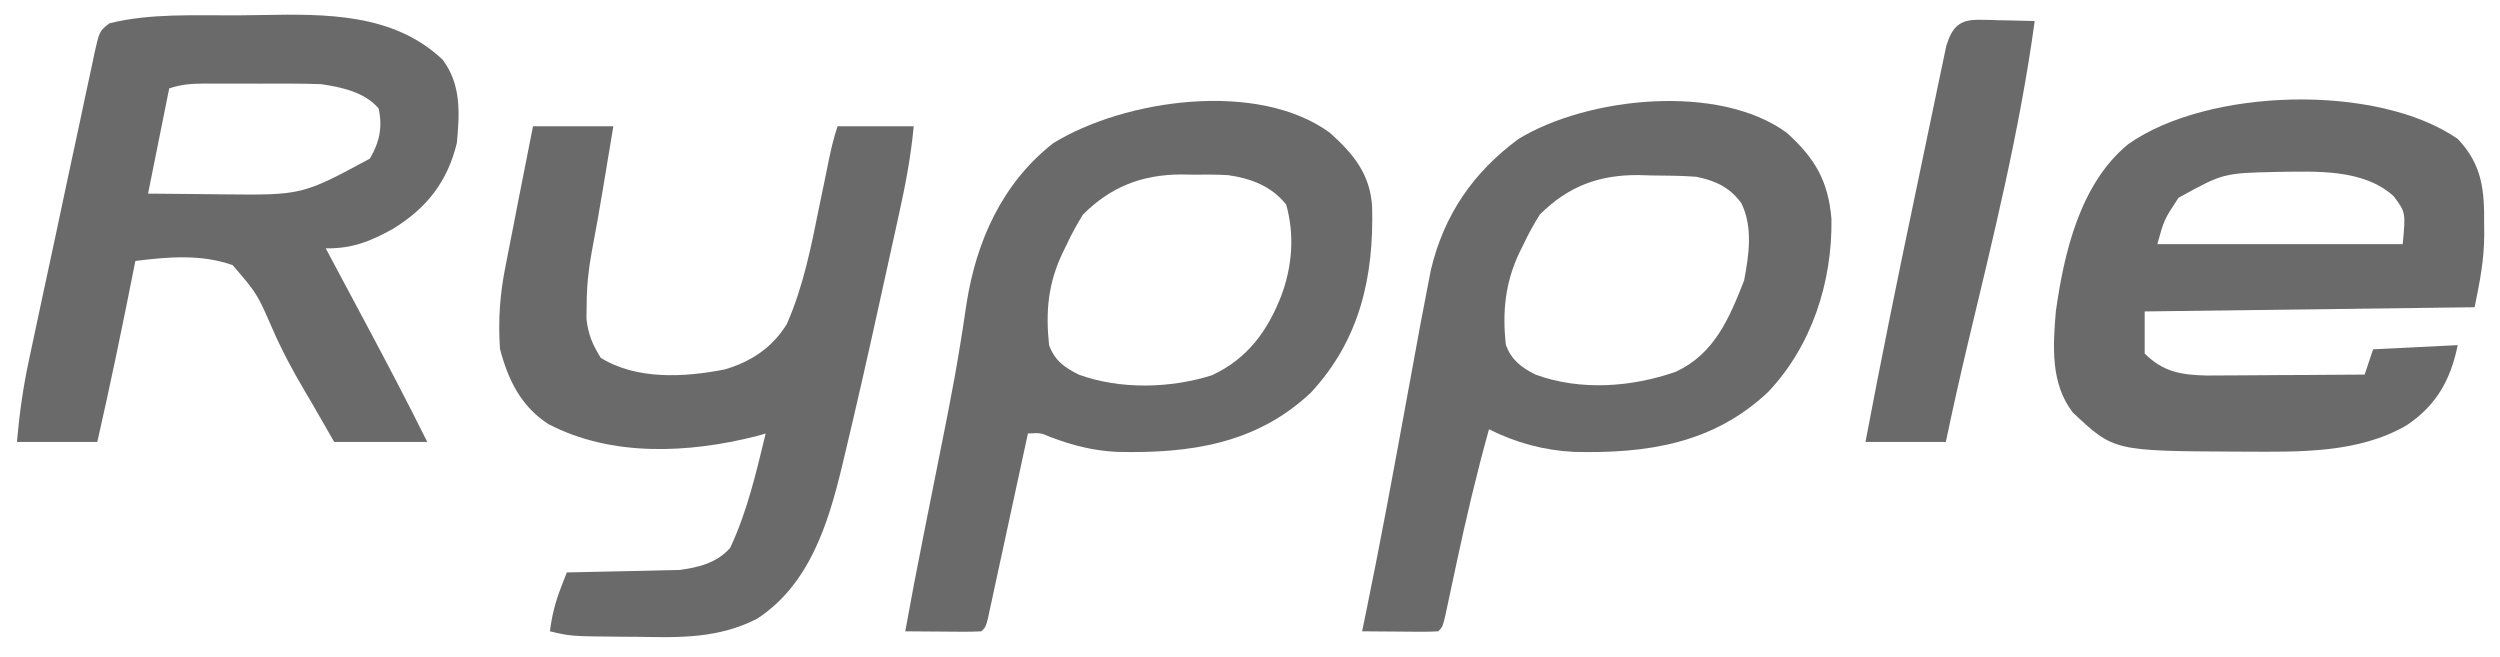
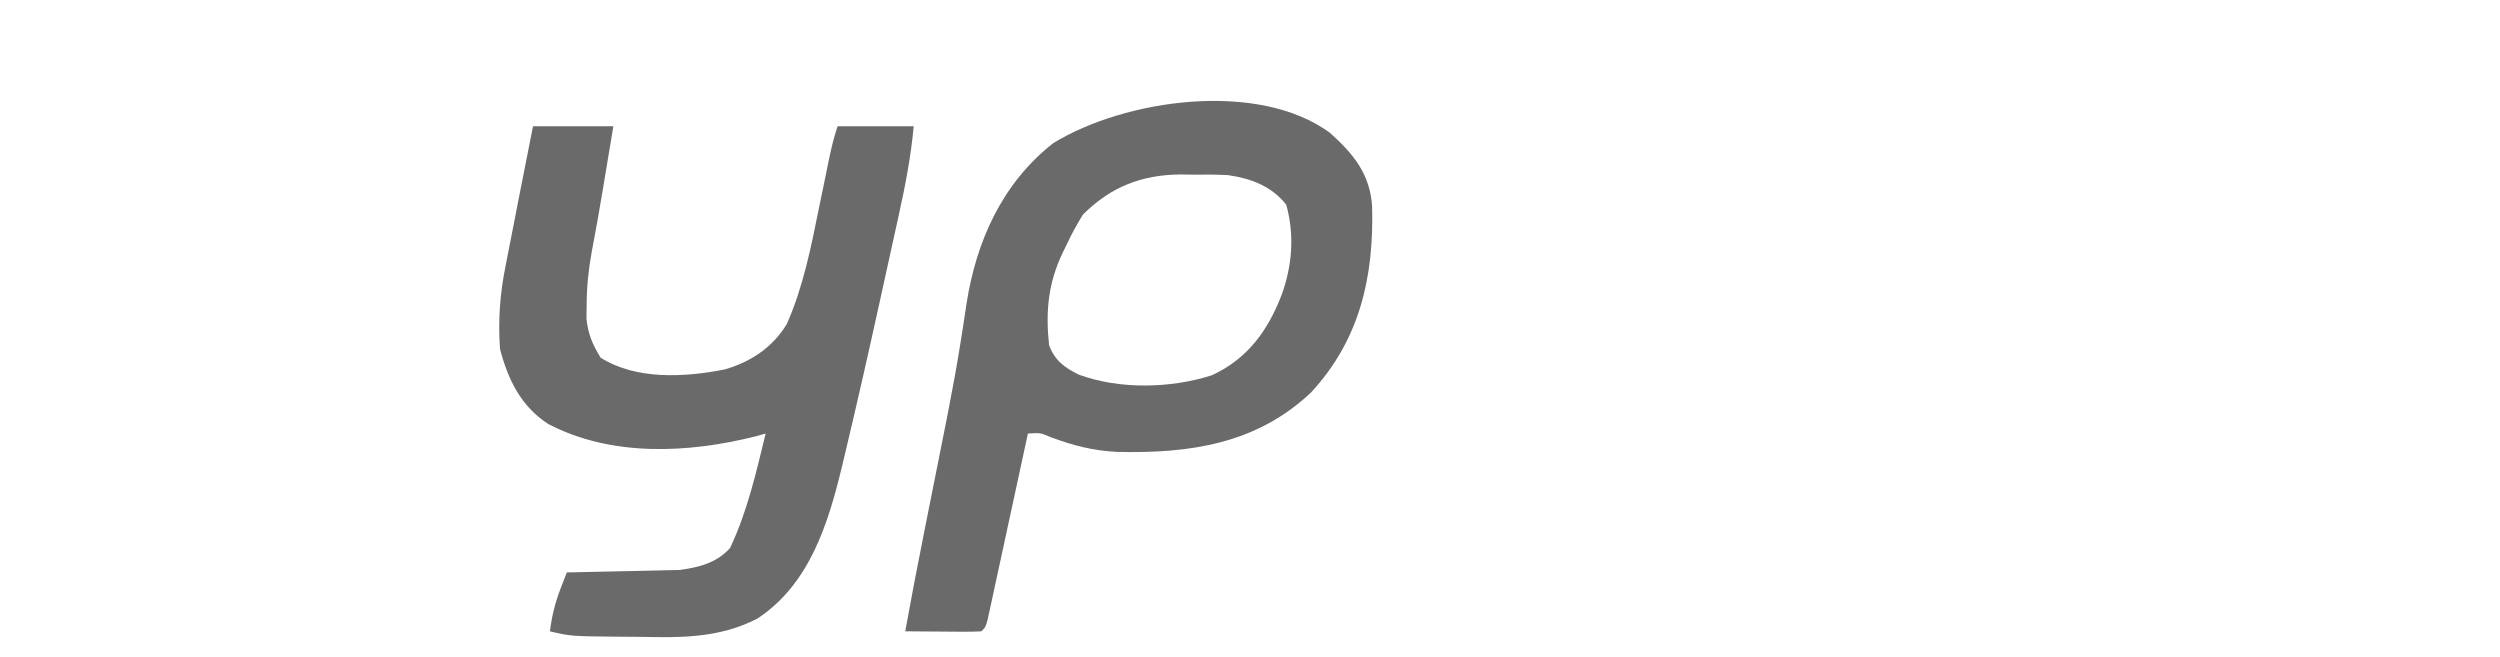
<svg xmlns="http://www.w3.org/2000/svg" width="99" height="26" viewBox="0 0 99 26" fill="none">
  <g opacity="0.7" clip-path="url(#clip0_5989_5990)">
-     <path d="M9.385 0.608C9.722 0.606 10.059 0.601 10.396 0.595C12.901 0.548 15.586 0.526 17.525 2.36C18.271 3.349 18.202 4.484 18.091 5.667C17.717 7.196 16.907 8.229 15.579 9.052C14.674 9.558 13.943 9.851 12.899 9.834C13.028 10.075 13.028 10.075 13.159 10.322C13.484 10.929 13.808 11.537 14.132 12.145C14.271 12.406 14.41 12.667 14.55 12.928C15.359 14.443 16.156 15.962 16.919 17.5C15.703 17.5 14.487 17.5 13.234 17.5C12.943 16.995 12.653 16.49 12.354 15.969C12.255 15.8 12.155 15.631 12.052 15.458C11.578 14.652 11.148 13.853 10.778 12.994C10.178 11.622 10.178 11.622 9.213 10.5C7.979 10.057 6.642 10.173 5.361 10.334C5.339 10.444 5.317 10.555 5.294 10.668C4.841 12.953 4.371 15.23 3.853 17.5C2.803 17.5 1.752 17.5 0.67 17.5C0.766 16.415 0.909 15.368 1.138 14.303C1.168 14.161 1.198 14.018 1.229 13.871C1.327 13.405 1.427 12.94 1.527 12.474C1.561 12.314 1.595 12.154 1.63 11.99C1.81 11.146 1.991 10.303 2.173 9.46C2.361 8.589 2.546 7.717 2.729 6.845C2.871 6.174 3.016 5.503 3.161 4.832C3.23 4.511 3.298 4.189 3.365 3.867C3.459 3.419 3.557 2.972 3.655 2.525C3.682 2.391 3.709 2.258 3.737 2.121C3.938 1.231 3.938 1.231 4.335 0.922C5.965 0.517 7.718 0.618 9.385 0.608ZM6.701 3.5C6.424 4.875 6.148 6.25 5.863 7.667C6.515 7.675 7.167 7.681 7.819 7.685C8.147 7.688 8.475 7.692 8.803 7.696C11.961 7.729 11.961 7.729 14.647 6.281C15.028 5.63 15.158 5.035 14.992 4.292C14.437 3.646 13.547 3.46 12.731 3.334C12.305 3.318 11.884 3.31 11.458 3.311C11.337 3.311 11.217 3.311 11.093 3.311C10.84 3.311 10.587 3.311 10.334 3.312C9.946 3.313 9.559 3.312 9.171 3.311C8.925 3.311 8.678 3.311 8.432 3.311C8.316 3.311 8.201 3.311 8.081 3.31C7.574 3.313 7.186 3.339 6.701 3.5Z" fill="#2B2B2B" />
-     <path d="M97.325 5.5C98.297 6.518 98.385 7.537 98.372 8.875C98.374 9.074 98.374 9.074 98.376 9.277C98.372 10.311 98.206 11.117 97.995 12.167C93.683 12.222 89.371 12.277 84.929 12.333C84.929 12.883 84.929 13.433 84.929 14C85.665 14.732 86.377 14.846 87.383 14.871C87.675 14.871 87.966 14.869 88.258 14.866C88.412 14.865 88.567 14.865 88.726 14.864C89.216 14.863 89.705 14.858 90.195 14.854C90.529 14.852 90.862 14.851 91.196 14.85C92.011 14.846 92.825 14.84 93.64 14.833C93.805 14.338 93.805 14.338 93.975 13.833C95.633 13.751 95.633 13.751 97.325 13.667C97.052 15.022 96.487 16.048 95.315 16.833C93.404 17.957 91.04 17.895 88.886 17.885C88.717 17.885 88.717 17.885 88.543 17.884C83.704 17.86 83.704 17.86 82.081 16.333C81.199 15.181 81.296 13.718 81.411 12.333C81.739 9.997 82.371 7.282 84.27 5.714C87.426 3.48 94.136 3.293 97.325 5.5ZM86.269 7.833C85.698 8.699 85.698 8.699 85.431 9.667C88.638 9.667 91.844 9.667 95.147 9.667C95.266 8.41 95.266 8.41 94.791 7.771C93.585 6.675 91.716 6.79 90.16 6.808C88.04 6.856 88.04 6.856 86.269 7.833Z" fill="#2B2B2B" />
    <path d="M52.664 5.258C53.599 6.098 54.255 6.89 54.336 8.18C54.409 10.947 53.858 13.448 51.913 15.546C49.754 17.583 47.106 17.963 44.235 17.895C43.296 17.848 42.491 17.644 41.61 17.312C41.201 17.138 41.201 17.138 40.706 17.167C40.685 17.262 40.664 17.358 40.643 17.457C40.429 18.449 40.214 19.441 39.999 20.433C39.919 20.804 39.839 21.174 39.759 21.545C39.644 22.077 39.529 22.608 39.413 23.14C39.377 23.307 39.342 23.474 39.305 23.645C39.255 23.876 39.255 23.876 39.203 24.111C39.174 24.247 39.145 24.382 39.114 24.522C39.03 24.833 39.03 24.833 38.863 25C38.638 25.014 38.412 25.018 38.187 25.016C38.051 25.016 37.916 25.015 37.776 25.015C37.634 25.013 37.492 25.012 37.345 25.011C37.202 25.01 37.059 25.009 36.911 25.008C36.557 25.006 36.202 25.003 35.848 25C36.072 23.754 36.31 22.511 36.558 21.269C36.63 20.906 36.703 20.543 36.775 20.179C36.886 19.619 36.998 19.059 37.11 18.499C37.22 17.95 37.329 17.401 37.438 16.852C37.492 16.581 37.492 16.581 37.546 16.304C37.725 15.393 37.891 14.482 38.037 13.565C38.066 13.387 38.094 13.21 38.123 13.026C38.175 12.693 38.226 12.36 38.274 12.027C38.66 9.547 39.692 7.246 41.711 5.667C44.547 3.93 49.809 3.171 52.664 5.258ZM42.883 8.5C42.64 8.897 42.437 9.259 42.245 9.677C42.194 9.779 42.145 9.881 42.093 9.986C41.506 11.206 41.401 12.318 41.543 13.667C41.766 14.27 42.141 14.548 42.721 14.836C44.349 15.43 46.35 15.383 47.992 14.86C49.407 14.207 50.213 13.085 50.756 11.667C51.176 10.507 51.267 9.296 50.934 8.104C50.36 7.377 49.55 7.068 48.637 6.936C48.169 6.911 47.707 6.909 47.239 6.917C47.004 6.913 47.004 6.913 46.765 6.909C45.209 6.918 43.983 7.399 42.883 8.5Z" fill="#2B2B2B" />
-     <path d="M70.756 5.258C71.873 6.262 72.405 7.176 72.526 8.679C72.56 11.17 71.748 13.699 70.015 15.526C67.841 17.571 65.221 17.965 62.327 17.895C61.133 17.834 60.037 17.534 58.964 17C58.474 18.76 58.056 20.526 57.676 22.313C57.575 22.788 57.474 23.263 57.371 23.738C57.327 23.945 57.283 24.152 57.238 24.365C57.122 24.834 57.122 24.834 56.954 25C56.729 25.015 56.504 25.018 56.278 25.017C56.143 25.016 56.007 25.015 55.868 25.015C55.725 25.014 55.583 25.012 55.436 25.011C55.293 25.01 55.15 25.009 55.003 25.008C54.648 25.006 54.294 25.003 53.939 25C53.982 24.794 54.025 24.588 54.069 24.376C54.671 21.452 55.209 18.517 55.746 15.58C56.297 12.569 56.297 12.569 56.557 11.235C56.593 11.052 56.628 10.868 56.665 10.679C57.183 8.505 58.34 6.823 60.137 5.5C62.856 3.843 68.05 3.28 70.756 5.258ZM60.974 8.5C60.731 8.893 60.529 9.252 60.336 9.667C60.286 9.767 60.236 9.868 60.184 9.972C59.607 11.164 59.484 12.355 59.634 13.667C59.862 14.26 60.239 14.551 60.812 14.837C62.59 15.482 64.606 15.336 66.366 14.72C67.893 14.009 68.485 12.595 69.067 11.104C69.259 10.098 69.422 8.982 68.954 8.041C68.492 7.41 67.924 7.153 67.172 7C66.576 6.955 65.98 6.954 65.382 6.948C65.142 6.941 65.142 6.941 64.897 6.933C63.311 6.92 62.098 7.378 60.974 8.5Z" fill="#2B2B2B" />
    <path d="M21.107 5C22.157 5 23.207 5 24.289 5C24.185 5.628 24.08 6.257 23.975 6.885C23.932 7.149 23.932 7.149 23.887 7.417C23.744 8.271 23.597 9.123 23.433 9.973C23.305 10.67 23.234 11.341 23.232 12.052C23.229 12.241 23.226 12.429 23.224 12.623C23.293 13.242 23.46 13.638 23.787 14.167C25.197 15.051 27.11 14.942 28.69 14.632C29.733 14.331 30.589 13.763 31.157 12.833C31.818 11.335 32.123 9.761 32.445 8.167C32.522 7.792 32.6 7.417 32.678 7.042C32.725 6.811 32.773 6.58 32.819 6.348C32.914 5.887 33.018 5.447 33.168 5C34.163 5 35.158 5 36.183 5C36.073 6.192 35.854 7.337 35.594 8.505C35.532 8.792 35.532 8.792 35.467 9.085C35.378 9.491 35.289 9.896 35.199 10.301C35.065 10.905 34.932 11.51 34.8 12.115C34.37 14.07 33.928 16.022 33.463 17.969C33.422 18.139 33.382 18.308 33.34 18.484C32.79 20.76 32.051 23.147 29.985 24.5C28.474 25.275 26.966 25.252 25.315 25.219C25.065 25.217 24.814 25.215 24.563 25.214C22.605 25.196 22.605 25.196 21.777 25C21.852 24.397 21.984 23.861 22.203 23.297C22.248 23.178 22.294 23.06 22.341 22.938C22.376 22.848 22.411 22.759 22.447 22.667C22.593 22.664 22.739 22.662 22.89 22.659C23.436 22.649 23.983 22.637 24.529 22.623C24.765 22.617 25.001 22.613 25.237 22.609C25.577 22.603 25.918 22.595 26.258 22.585C26.463 22.581 26.667 22.576 26.878 22.572C27.647 22.479 28.381 22.297 28.913 21.698C29.593 20.253 29.945 18.712 30.32 17.167C30.193 17.203 30.067 17.239 29.936 17.276C27.254 17.951 24.217 18.099 21.713 16.792C20.628 16.091 20.117 15.034 19.798 13.812C19.724 12.677 19.794 11.662 20.017 10.55C20.043 10.417 20.068 10.284 20.095 10.147C20.176 9.726 20.259 9.306 20.343 8.885C20.398 8.601 20.453 8.318 20.508 8.034C20.704 7.022 20.904 6.011 21.107 5Z" fill="#2B2B2B" />
-     <path d="M78.398 0.784C78.525 0.786 78.651 0.788 78.782 0.789C78.98 0.796 78.98 0.796 79.181 0.802C79.315 0.804 79.448 0.807 79.586 0.809C79.915 0.815 80.244 0.824 80.574 0.833C79.984 5.164 78.933 9.391 77.919 13.638C77.614 14.922 77.325 16.208 77.056 17.5C76.005 17.5 74.955 17.5 73.873 17.5C74.485 14.263 75.141 11.035 75.82 7.811C75.933 7.271 76.046 6.73 76.158 6.189C76.295 5.524 76.434 4.86 76.575 4.196C76.627 3.946 76.679 3.696 76.731 3.445C76.802 3.099 76.875 2.753 76.949 2.408C76.99 2.212 77.031 2.015 77.073 1.814C77.31 1.057 77.6 0.767 78.398 0.784Z" fill="#2B2B2B" />
  </g>
  <defs>
    <clipPath id="clip0_5989_5990">
      <rect width="99" height="26" fill="white" />
    </clipPath>
  </defs>
</svg>